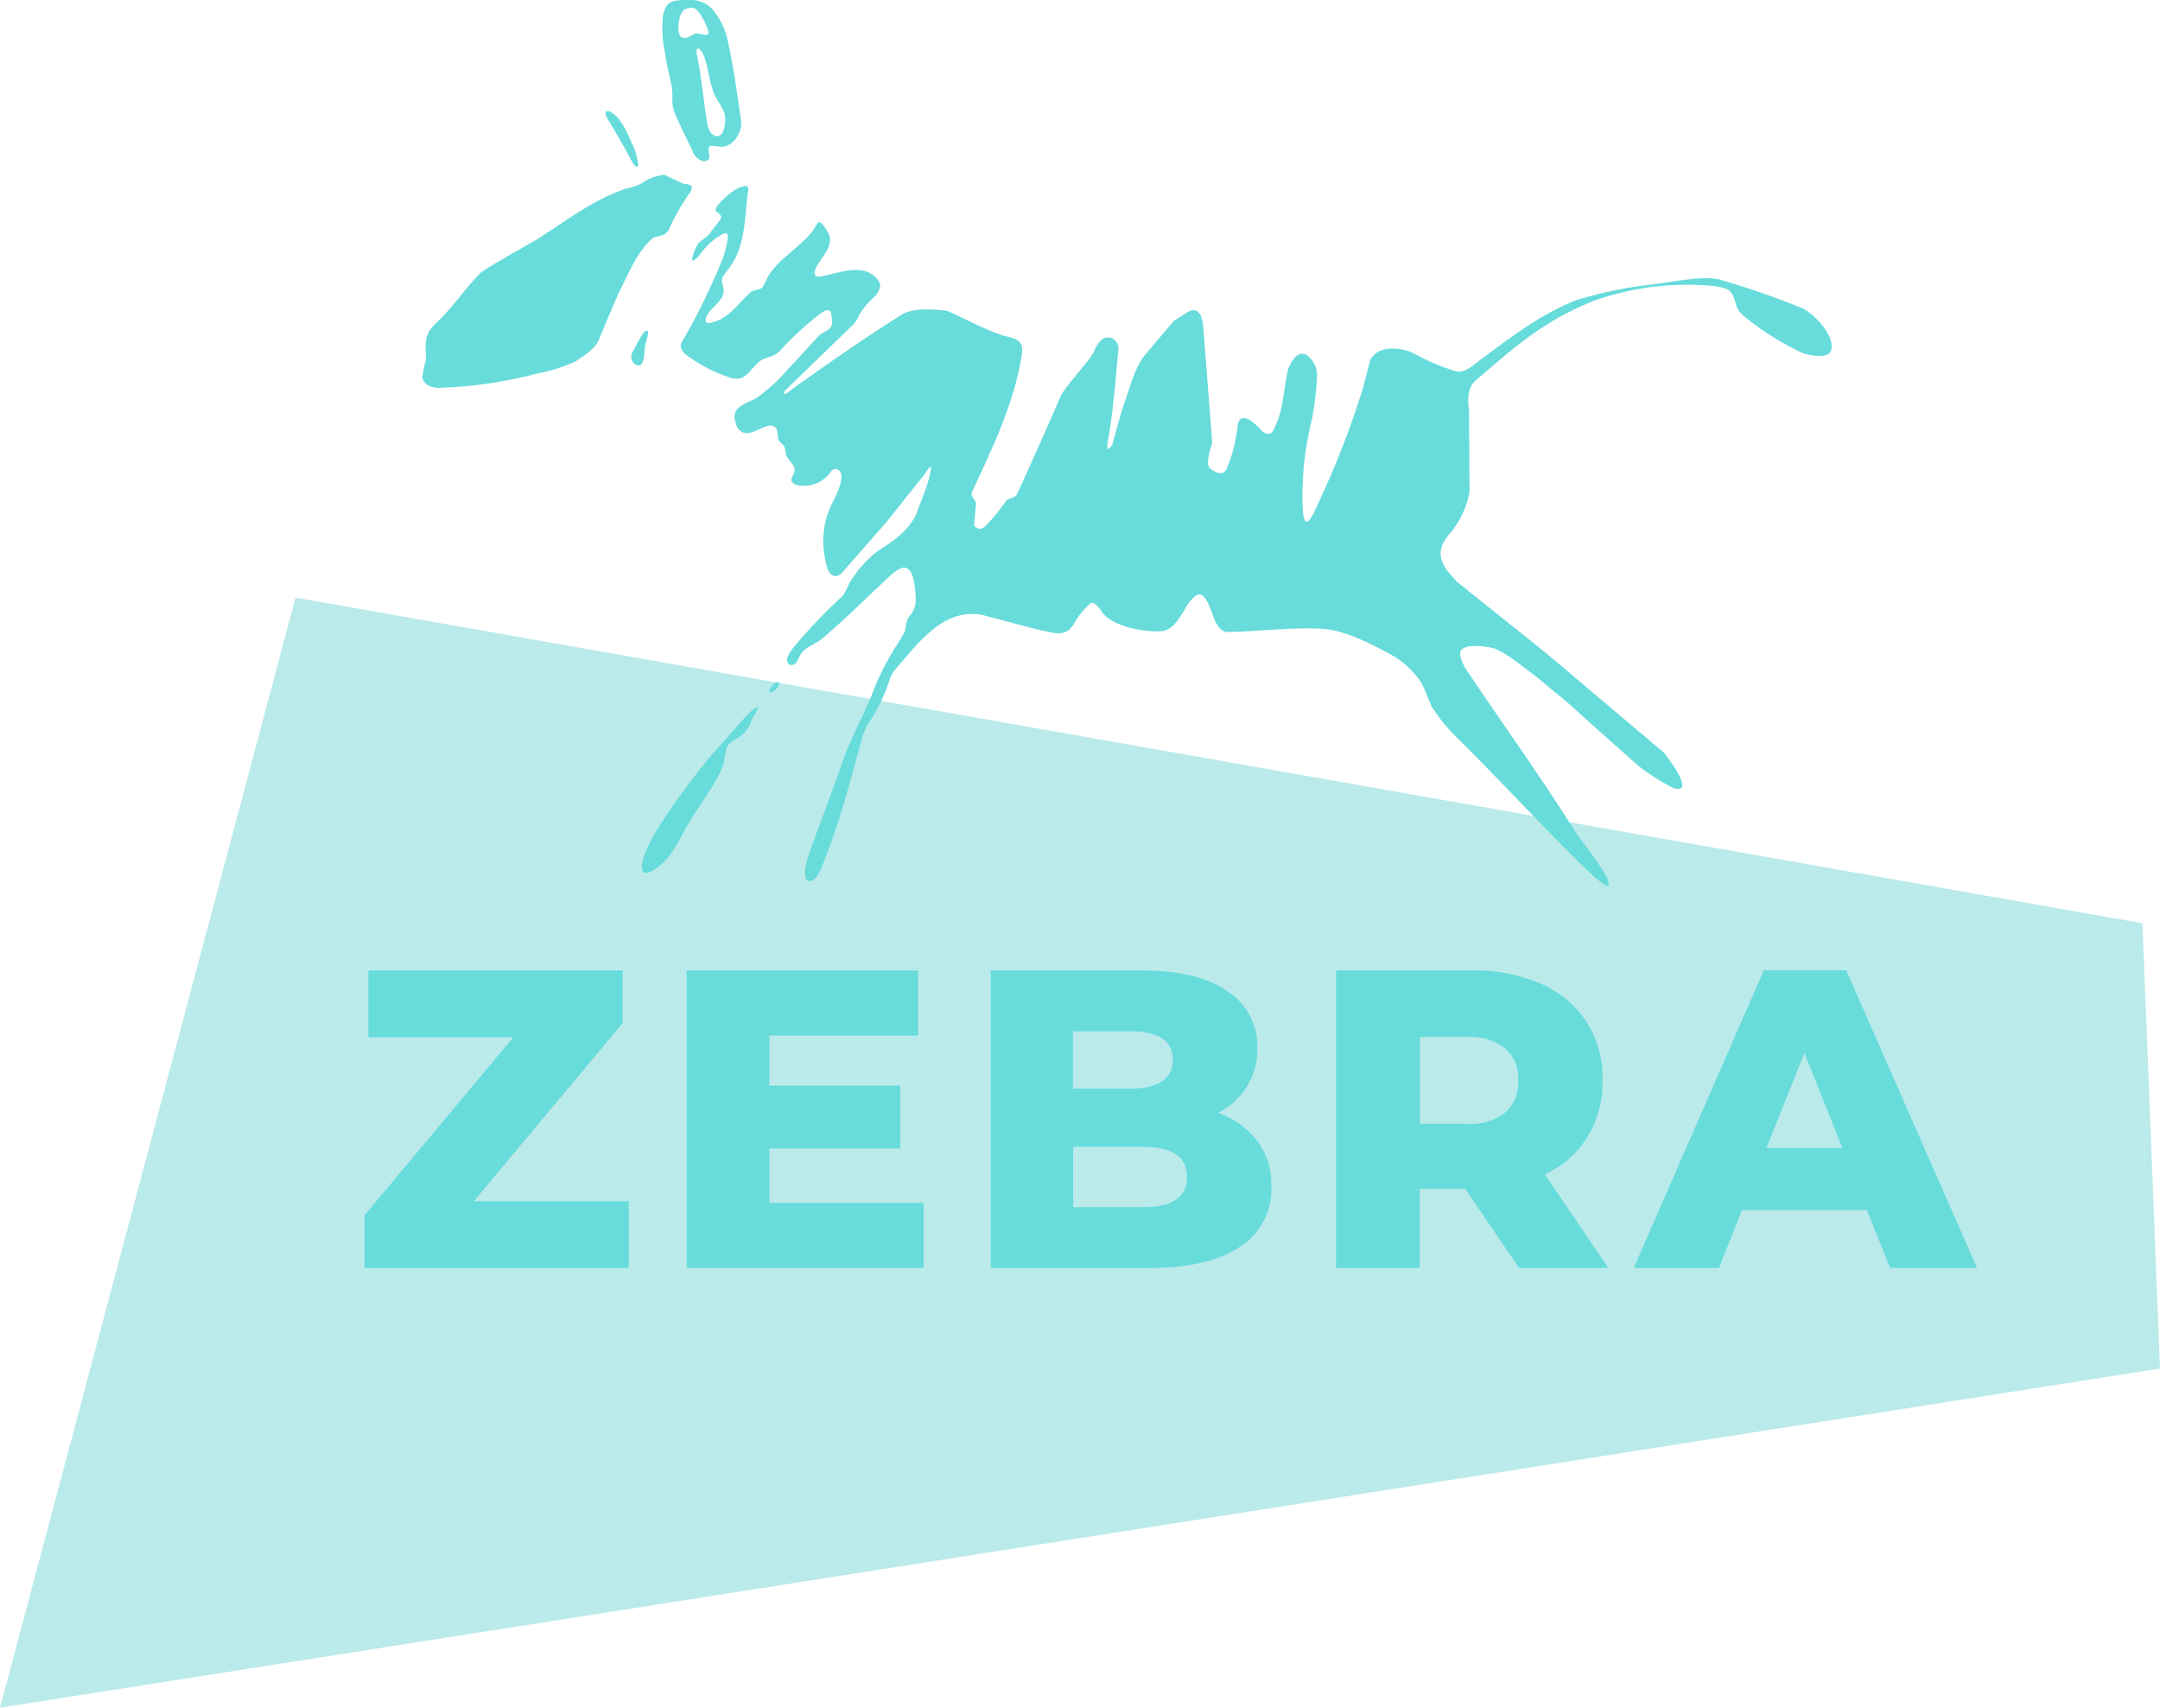
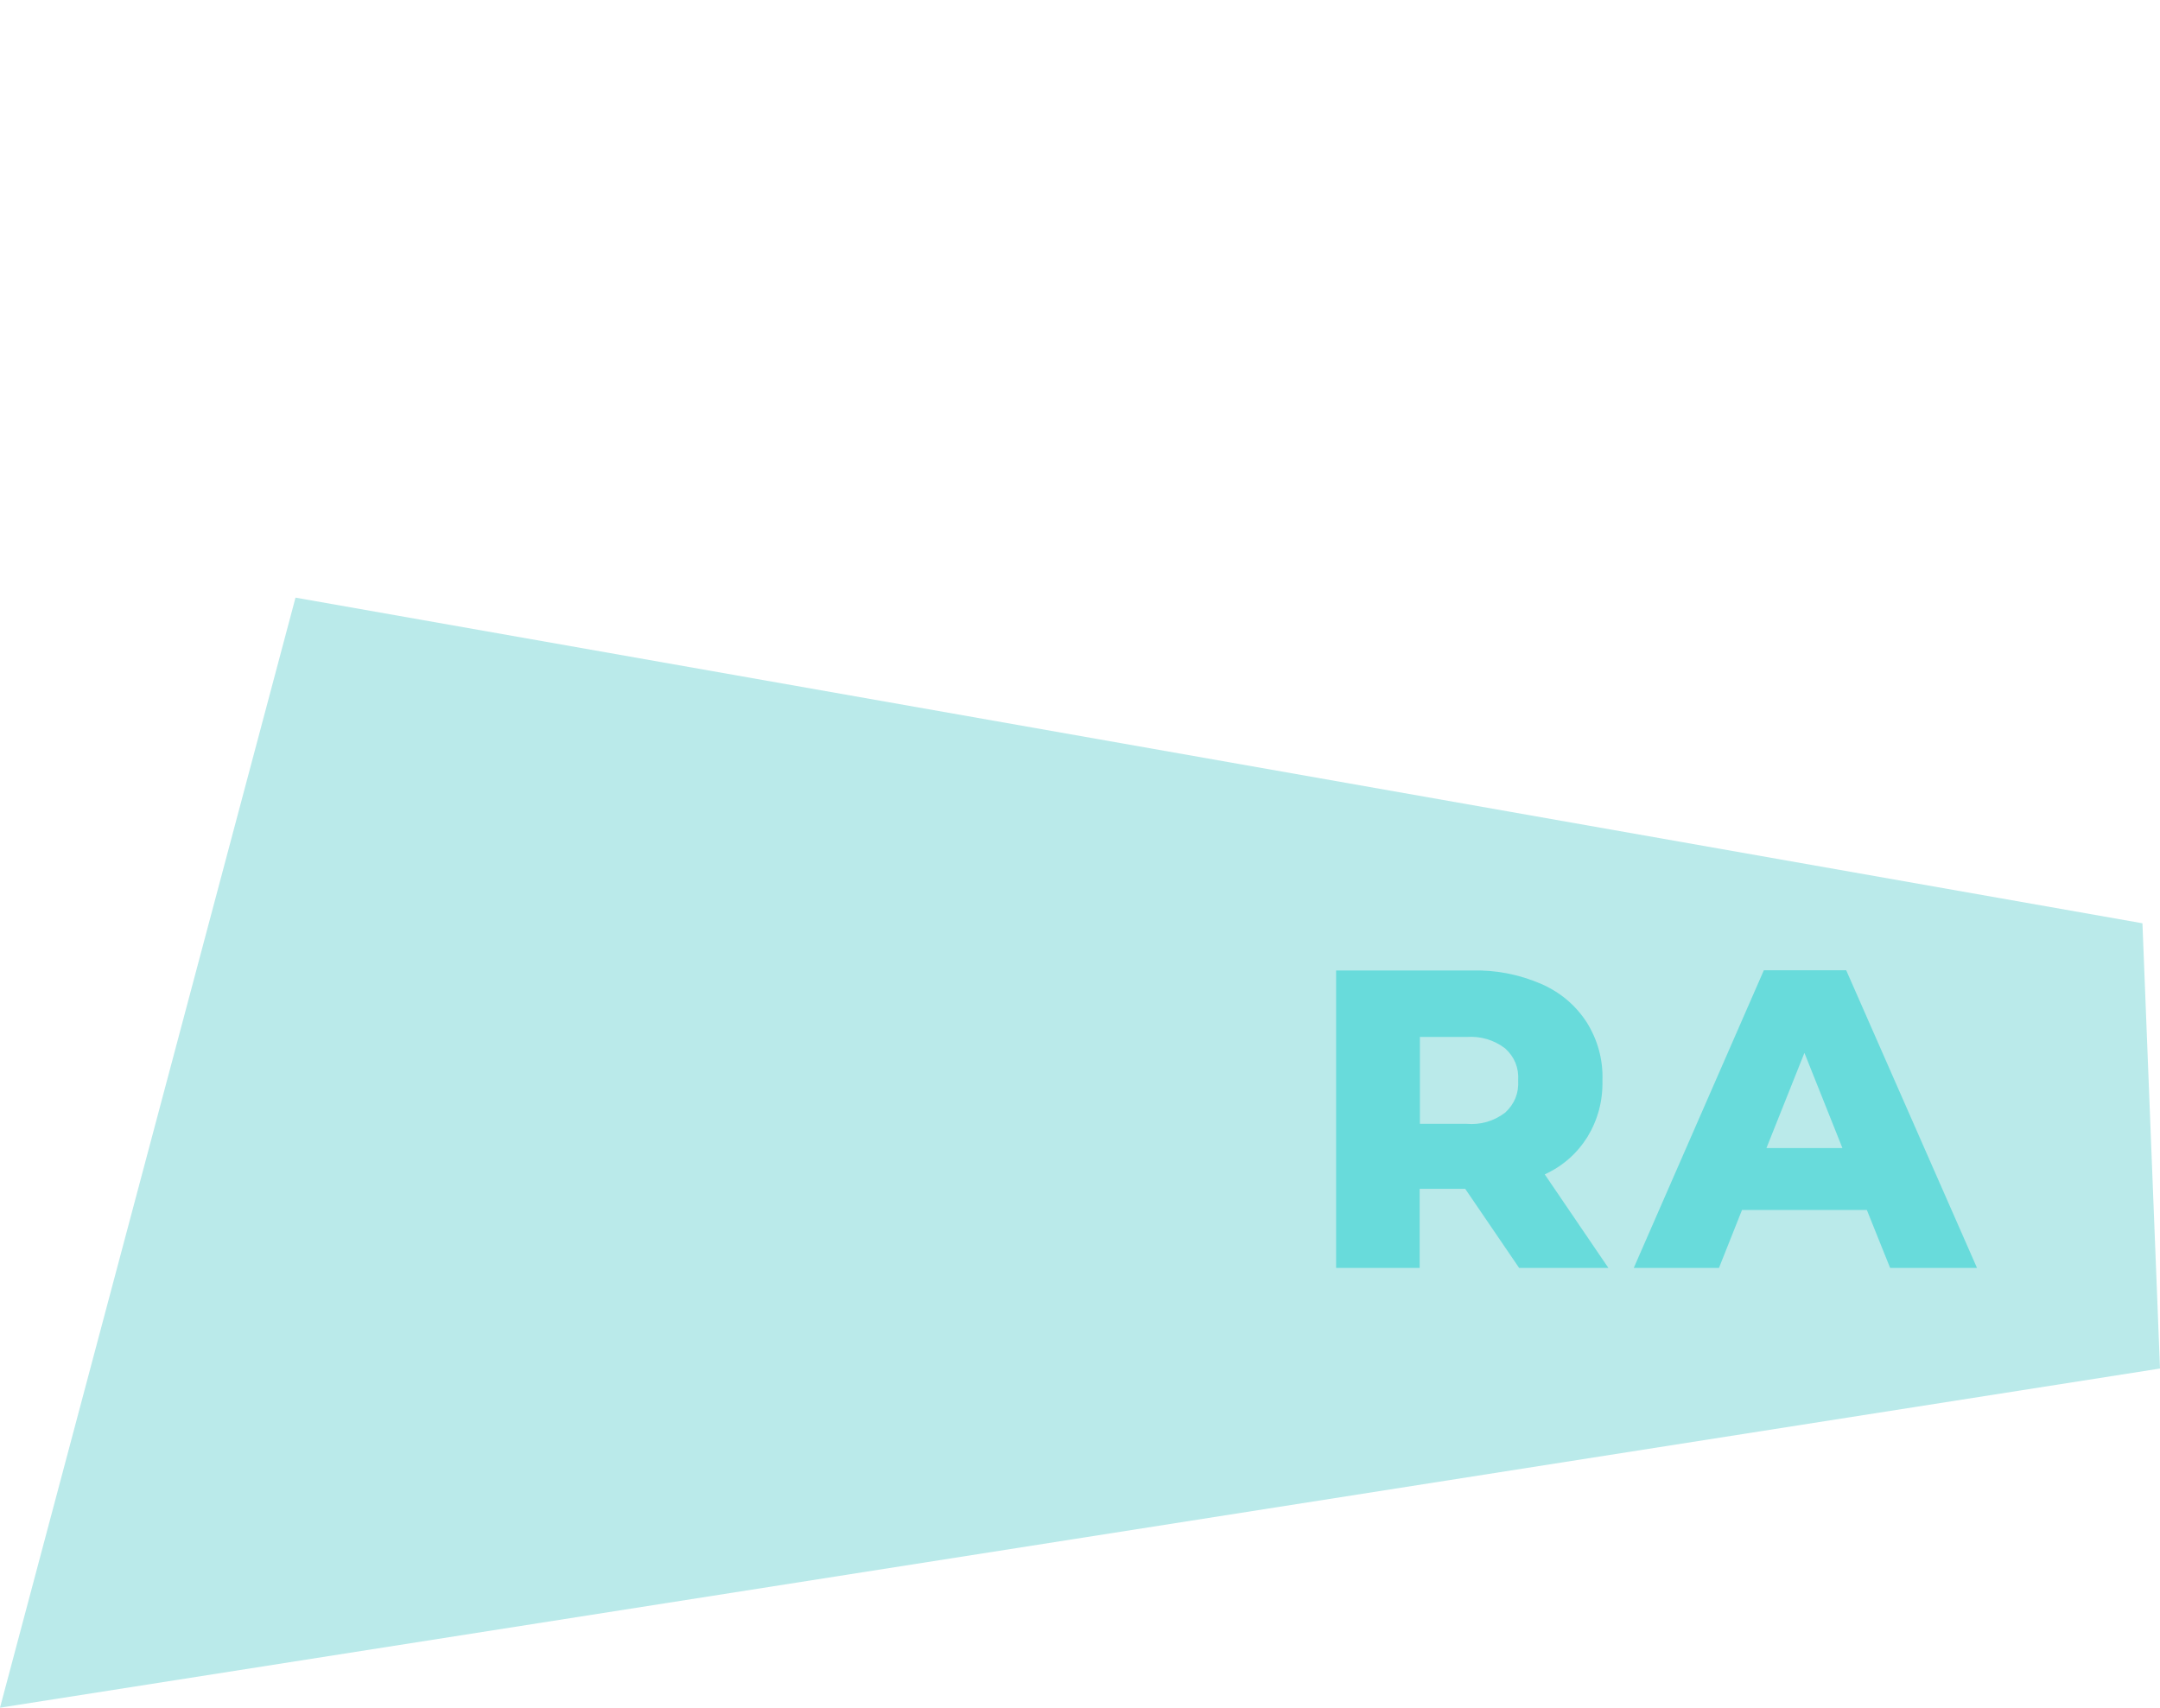
<svg xmlns="http://www.w3.org/2000/svg" width="91" height="71.95" viewBox="0 0 91 71.95" fill="none">
  <desc> Created with Pixso. </desc>
  <defs />
  <path id="polygon" d="M0 71.95L91 57.66L90.26 38.9L12.45 25.18L0 71.95Z" fill="#BAEAEA" fill-opacity="1" fill-rule="nonzero" />
-   <path id="path" d="M76.06 13.04C74.86 12.54 73.63 12.12 72.38 11.76C71.65 11.61 70.33 11.91 69.56 11.99C68.5 12.11 67.45 12.33 66.42 12.64C64.91 13.23 63.6 14.24 62.3 15.21C62.02 15.43 61.63 15.79 61.23 15.61C60.62 15.42 60.04 15.16 59.49 14.85C58.93 14.62 57.97 14.54 57.71 15.23C57.61 15.62 57.52 16 57.41 16.39C56.95 17.87 56.4 19.31 55.76 20.72C55.46 21.33 54.97 22.77 54.88 21.43C54.83 20.13 54.97 18.84 55.29 17.58C55.39 17 55.46 16.42 55.49 15.83C55.49 15.46 55.33 15.17 55.04 14.95C54.63 14.76 54.4 15.25 54.27 15.54C54.09 16.27 54.09 17.01 53.83 17.72C53.67 18.08 53.58 18.49 53.16 18.16C52.97 17.92 52.32 17.26 52.15 17.86C52.09 18.52 51.93 19.16 51.67 19.77C51.51 20.08 51.19 19.89 50.98 19.74C50.75 19.52 51.04 18.8 51.07 18.66C50.94 16.98 50.81 15.3 50.68 13.62C50.65 13.51 50.62 13.4 50.59 13.28C50.27 12.8 49.98 13.25 49.47 13.5L48.2 15C47.78 15.56 47.61 16.33 47.37 16.97C47.18 17.55 47.03 18.13 46.86 18.73C46.67 19.03 46.63 18.97 46.67 18.6C46.91 17.31 46.99 16.01 47.12 14.7C47.13 14.58 47.09 14.47 47.01 14.38C46.93 14.28 46.83 14.23 46.71 14.22C46.34 14.17 46.16 14.66 46.04 14.91C45.8 15.3 44.75 16.43 44.66 16.76C44.06 18.11 43.48 19.46 42.86 20.79C42.75 21.02 42.53 20.95 42.39 21.1C42.14 21.46 41.86 21.81 41.55 22.13C41.39 22.29 41.21 22.36 41.04 22.15C41.06 21.84 41.09 21.54 41.12 21.23C41.12 21.07 40.91 20.95 40.93 20.78C41.79 18.9 42.73 17.02 43.05 14.94C43.14 14.33 42.82 14.27 42.26 14.14C41.46 13.87 40.69 13.45 39.92 13.1C39.37 13.03 38.54 12.96 38.03 13.23C36.47 14.21 34.96 15.26 33.46 16.33C33.42 16.35 33.34 16.43 33.25 16.49C33.11 16.6 32.98 16.69 33.06 16.47C34.03 15.53 35.01 14.58 35.98 13.64C36.08 13.52 36.16 13.38 36.22 13.23C36.39 12.95 36.61 12.7 36.86 12.48C37.02 12.29 37.19 12.04 36.99 11.8C36.39 11.02 35.35 11.52 34.57 11.65C34.33 11.67 34.31 11.6 34.32 11.43C34.49 10.88 35.17 10.45 34.91 9.84C34.86 9.75 34.81 9.66 34.75 9.58C34.49 9.23 34.48 9.33 34.28 9.67C33.74 10.43 32.81 10.86 32.34 11.68C32.27 11.83 32.2 11.98 32.11 12.12C31.97 12.23 31.76 12.2 31.61 12.32C31.1 12.78 30.73 13.4 30.02 13.58C29.65 13.7 29.68 13.45 29.82 13.23C30.05 12.87 30.56 12.62 30.48 12.13C30.39 11.79 30.36 11.77 30.58 11.47C31.38 10.56 31.36 9.41 31.49 8.22C31.51 8.14 31.53 8.05 31.53 7.96C31.53 7.92 31.49 7.84 31.45 7.84C31.05 7.8 30.36 8.45 30.18 8.73C30.14 8.81 30.13 8.9 30.2 8.93C30.27 8.97 30.32 9.02 30.36 9.08C30.41 9.13 30.39 9.17 30.36 9.23C30.21 9.45 30.02 9.65 29.87 9.88C29.73 10.02 29.57 10.11 29.42 10.25C29.29 10.45 29.2 10.68 29.15 10.92C29.15 10.94 29.16 10.96 29.18 10.97C29.2 10.98 29.21 10.98 29.23 10.96C29.28 10.96 29.46 10.77 29.48 10.74C29.74 10.36 30.07 10.06 30.47 9.85C30.68 9.76 30.67 9.91 30.65 10.11C30.61 10.35 30.55 10.59 30.48 10.82C30.01 11.99 29.46 13.12 28.84 14.22C28.64 14.52 28.6 14.64 28.86 14.91C29.42 15.34 30.04 15.67 30.7 15.89C31.38 16.14 31.52 15.65 31.99 15.23C32.27 15.01 32.59 15.07 32.85 14.79C33.34 14.25 33.87 13.75 34.45 13.3C34.58 13.2 34.86 12.95 35.01 13.14C35.02 13.27 35.04 13.39 35.06 13.52C35.08 13.91 34.76 13.92 34.51 14.13C34.07 14.6 33.64 15.09 33.19 15.56C32.8 16.03 32.35 16.43 31.85 16.78C31.21 17.1 30.71 17.21 31.06 18C31.53 18.74 32.33 17.55 32.72 18.06C32.8 18.27 32.7 18.51 32.91 18.67C33.12 18.82 33.05 18.94 33.11 19.14C33.26 19.55 33.63 19.59 33.41 20.02C33.29 20.24 33.32 20.3 33.52 20.43C34.05 20.54 34.51 20.41 34.89 20.02C35 19.87 35.02 19.8 35.19 19.75C35.77 19.82 35.21 20.89 35.14 21.05C34.7 21.85 34.58 22.7 34.77 23.59C34.81 23.78 34.88 24.23 35.15 24.26C35.31 24.34 35.53 24.08 35.6 23.99C36.19 23.32 36.77 22.66 37.35 21.99L38.97 19.96C39.03 19.85 39.11 19.75 39.19 19.66L39.23 19.68C39.16 20.35 38.81 21.06 38.59 21.69C38.24 22.41 37.58 22.83 36.93 23.25C36.47 23.62 36.09 24.06 35.78 24.57C35.71 24.75 35.62 24.92 35.52 25.09C34.76 25.78 34.05 26.53 33.39 27.33C33.32 27.45 33.09 27.7 33.17 27.87C33.17 27.95 33.25 27.98 33.29 28.02C33.5 28.04 33.56 27.9 33.66 27.71C33.82 27.31 34.25 27.18 34.59 26.95C35.62 26.08 36.57 25.12 37.55 24.21C37.63 24.14 38.01 23.83 38.16 23.93C38.57 23.99 38.6 25.25 38.57 25.46C38.53 25.65 38.44 25.82 38.31 25.97C38.14 26.18 38.19 26.44 38.09 26.68C37.94 26.91 37.84 27.11 37.67 27.35C37.31 27.94 37 28.56 36.76 29.2C36.48 29.94 35.79 31.19 35.44 32.25C35.09 33.32 34.14 35.73 34.03 36.15C33.91 36.56 33.8 37.13 34.13 37.12C34.45 37.11 34.66 36.46 35.08 35.31C35.51 34.15 36.22 31.46 36.33 31.04C36.38 30.89 36.44 30.74 36.51 30.6C36.95 29.96 37.29 29.27 37.52 28.52C37.56 28.42 37.62 28.33 37.69 28.24C38.63 27.16 39.72 25.59 41.39 25.91L43.69 26.52C44.31 26.63 44.86 26.91 45.23 26.31C45.42 25.95 45.67 25.65 45.98 25.39C46.17 25.42 46.23 25.54 46.37 25.7C46.77 26.43 48.34 26.66 48.98 26.59C49.5 26.51 49.81 25.83 50.04 25.46C50.14 25.33 50.42 24.92 50.65 25.08C51.11 25.43 51.08 26.65 51.76 26.63C53.11 26.6 54.49 26.41 55.84 26.5C56.8 26.62 57.76 27.13 58.6 27.58C59.14 27.88 59.58 28.29 59.91 28.82C60.05 29.12 60.18 29.45 60.31 29.76C60.62 30.25 60.99 30.7 61.4 31.1C63.56 33.21 67.47 37.52 67.74 37.32C68.01 37.11 66.67 35.55 66.22 34.81C64.78 32.53 63.19 30.34 61.7 28.1C61.63 27.96 61.39 27.49 61.6 27.35C61.88 27.12 62.6 27.24 62.94 27.31C63.58 27.58 64.12 28.07 64.68 28.48L66.03 29.59C67.03 30.5 68.03 31.38 69.04 32.28C69.49 32.63 69.97 32.93 70.47 33.19C71.51 33.54 70.24 31.87 70.1 31.71C68.65 30.49 67.21 29.27 65.77 28.05C64.32 26.83 62.83 25.69 61.37 24.5C60.69 23.79 60.37 23.24 61.14 22.41C61.53 21.92 61.79 21.36 61.91 20.74C61.91 19.61 61.89 18.47 61.89 17.34C61.84 16.89 61.8 16.42 62.11 16.08C63.83 14.61 65.01 13.52 67.18 12.66C68.82 12.09 70.5 11.89 72.22 12.05C72.85 12.16 72.97 12.2 73.13 12.81C73.18 13.01 73.29 13.18 73.46 13.31C74.23 13.95 75.07 14.47 75.98 14.89C76.24 14.97 77.02 15.13 77.14 14.78C77.34 14.17 76.47 13.28 76 13.02L76.06 13.04ZM26.62 6.8C26.66 6.87 26.7 6.93 26.75 6.98C26.82 7.08 26.83 7.01 26.89 6.98C26.86 6.64 26.77 6.32 26.61 6.02C26.45 5.64 26.19 5.01 25.79 4.76C25.71 4.71 25.63 4.65 25.55 4.69C25.46 4.73 25.57 4.98 25.61 5.03C25.96 5.61 26.31 6.2 26.62 6.8ZM28.28 3.54C28.33 3.78 28.34 4.03 28.32 4.28C28.34 4.52 28.4 4.74 28.51 4.95C28.71 5.42 28.94 5.87 29.16 6.32C29.23 6.55 29.38 6.71 29.61 6.79C29.71 6.81 29.88 6.75 29.89 6.66C29.9 6.57 29.8 6.26 29.89 6.18C29.89 6.1 30.3 6.18 30.35 6.18C30.89 6.23 31.29 5.54 31.22 5.08C31.06 3.95 30.9 2.79 30.65 1.67C30.57 1.31 30.43 0.98 30.22 0.67C29.93 0.18 29.51 -0.04 28.94 0C28.31 0 28.06 0.05 27.93 0.65C27.88 1.17 27.9 1.68 28.01 2.19C28.07 2.66 28.18 3.08 28.28 3.54ZM30.05 3.87C30.16 4.17 30.41 4.45 30.52 4.77C30.6 5 30.56 5.78 30.18 5.74C29.95 5.71 29.83 5.41 29.8 5.23C29.64 4.27 29.57 3.31 29.37 2.37C29.26 1.88 29.51 1.97 29.67 2.39C29.84 2.87 29.88 3.38 30.05 3.87ZM28.89 0.37C28.99 0.34 29.09 0.32 29.2 0.33C29.47 0.38 29.8 1.11 29.85 1.35C29.89 1.59 29.41 1.4 29.38 1.4C29.13 1.42 28.94 1.71 28.7 1.56C28.47 1.41 28.58 0.47 28.89 0.37ZM27.53 10.01C27.83 9.91 28.01 9.95 28.18 9.67C28.43 9.11 28.73 8.58 29.09 8.08C29.13 8.01 29.15 7.93 29.15 7.85C29.03 7.75 28.95 7.77 28.78 7.74L27.98 7.36C27.61 7.41 27.27 7.54 26.97 7.76C26.76 7.85 26.55 7.92 26.33 7.96C24.97 8.43 23.87 9.29 22.65 10.07C21.87 10.53 21.01 10.98 20.26 11.48C19.58 12.15 19.07 12.98 18.36 13.62C17.86 14.11 17.92 14.43 17.95 15.14C17.87 15.4 17.82 15.66 17.79 15.93C17.88 16.23 18.18 16.33 18.46 16.34C19.9 16.3 21.32 16.09 22.71 15.72C23.25 15.62 23.76 15.45 24.26 15.22C24.64 14.95 24.97 14.79 25.2 14.38C25.48 13.7 25.77 13.03 26.06 12.35C26.43 11.64 26.87 10.52 27.53 10.01ZM27.14 14.95C27.15 14.7 27.19 14.46 27.27 14.22C27.29 14.16 27.35 13.87 27.21 13.94C27.07 14.01 27 14.2 26.95 14.28C26.84 14.46 26.76 14.65 26.65 14.83C26.58 14.96 26.58 15.1 26.65 15.24C26.73 15.33 26.8 15.42 26.95 15.39C27.01 15.39 27.03 15.33 27.06 15.29C27.11 15.18 27.14 15.07 27.14 14.95ZM31.72 29.9C31.35 30.2 30.63 31.12 30.14 31.63C29.65 32.15 27.9 34.41 27.34 35.58C26.78 36.74 27.04 37.09 27.77 36.49C28.49 35.9 28.53 35.42 29.18 34.41C29.82 33.4 30.42 32.62 30.52 32.01C30.62 31.39 30.58 31.4 31.05 31.11C31.36 30.93 31.56 30.67 31.67 30.33C31.77 30.14 32.16 29.54 31.72 29.9ZM32.59 28.83C32.26 29.16 32.44 29.28 32.67 29.06C32.91 28.83 32.84 28.6 32.59 28.83Z" fill="#68DBDB" fill-opacity="1" fill-rule="nonzero" />
-   <path id="polygon" d="M19.96 50.61L26.23 43.11L26.23 40.89L15.52 40.89L15.52 43.7L21.63 43.7L15.36 51.2L15.36 53.42L26.49 53.42L26.49 50.61L19.96 50.61Z" fill="#68DBDB" fill-opacity="1" fill-rule="nonzero" />
-   <path id="polygon" d="M32.41 50.68L32.41 48.39L37.93 48.39L37.93 45.74L32.41 45.74L32.41 43.63L38.68 43.63L38.68 40.89L28.93 40.89L28.93 53.42L38.91 53.42L38.91 50.68L32.41 50.68Z" fill="#68DBDB" fill-opacity="1" fill-rule="nonzero" />
-   <path id="path" d="M51.3 46.89C51.82 46.63 52.23 46.26 52.54 45.77C52.84 45.27 52.98 44.74 52.97 44.16C52.98 43.68 52.88 43.23 52.66 42.81C52.44 42.38 52.13 42.04 51.73 41.78C50.9 41.18 49.69 40.89 48.11 40.89L41.74 40.89L41.74 53.42L48.45 53.42C50.11 53.42 51.37 53.12 52.25 52.52C52.68 52.25 53.01 51.88 53.24 51.43C53.48 50.98 53.58 50.49 53.56 49.98C53.58 49.27 53.38 48.63 52.96 48.06C52.52 47.5 51.98 47.11 51.3 46.89ZM47.63 43.45C48.81 43.45 49.41 43.85 49.41 44.65C49.41 45.45 48.81 45.86 47.63 45.87L45.2 45.87L45.2 43.45L47.63 43.45ZM48.16 50.86L45.21 50.86L45.21 48.32L48.16 48.32C49.39 48.32 50.01 48.74 50.01 49.59C50.01 50.44 49.39 50.86 48.16 50.86Z" fill="#68DBDB" fill-opacity="1" fill-rule="nonzero" />
  <path id="path" d="M64 53.42L67.76 53.42L65.08 49.48C65.84 49.13 66.44 48.6 66.88 47.9C67.32 47.17 67.53 46.38 67.51 45.52C67.54 44.64 67.31 43.81 66.84 43.06C66.36 42.33 65.72 41.8 64.92 41.45C63.98 41.05 63.01 40.86 61.99 40.89L56.29 40.89L56.29 53.42L59.81 53.42L59.81 50.09L61.73 50.09L64 53.42ZM63.96 45.52C63.99 46.06 63.81 46.51 63.41 46.88C62.93 47.24 62.38 47.4 61.78 47.35L59.82 47.35L59.82 43.69L61.78 43.69C62.38 43.65 62.93 43.81 63.41 44.17C63.81 44.54 63.99 44.98 63.96 45.52Z" fill="#68DBDB" fill-opacity="1" fill-rule="nonzero" />
  <path id="path" d="M79.63 53.42L83.29 53.42L77.78 40.88L74.31 40.88L68.83 53.42L72.42 53.42L73.39 50.98L78.65 50.98L79.63 53.42ZM74.42 48.37L76.02 44.36L77.62 48.37L74.42 48.37Z" fill="#68DBDB" fill-opacity="1" fill-rule="nonzero" />
</svg>